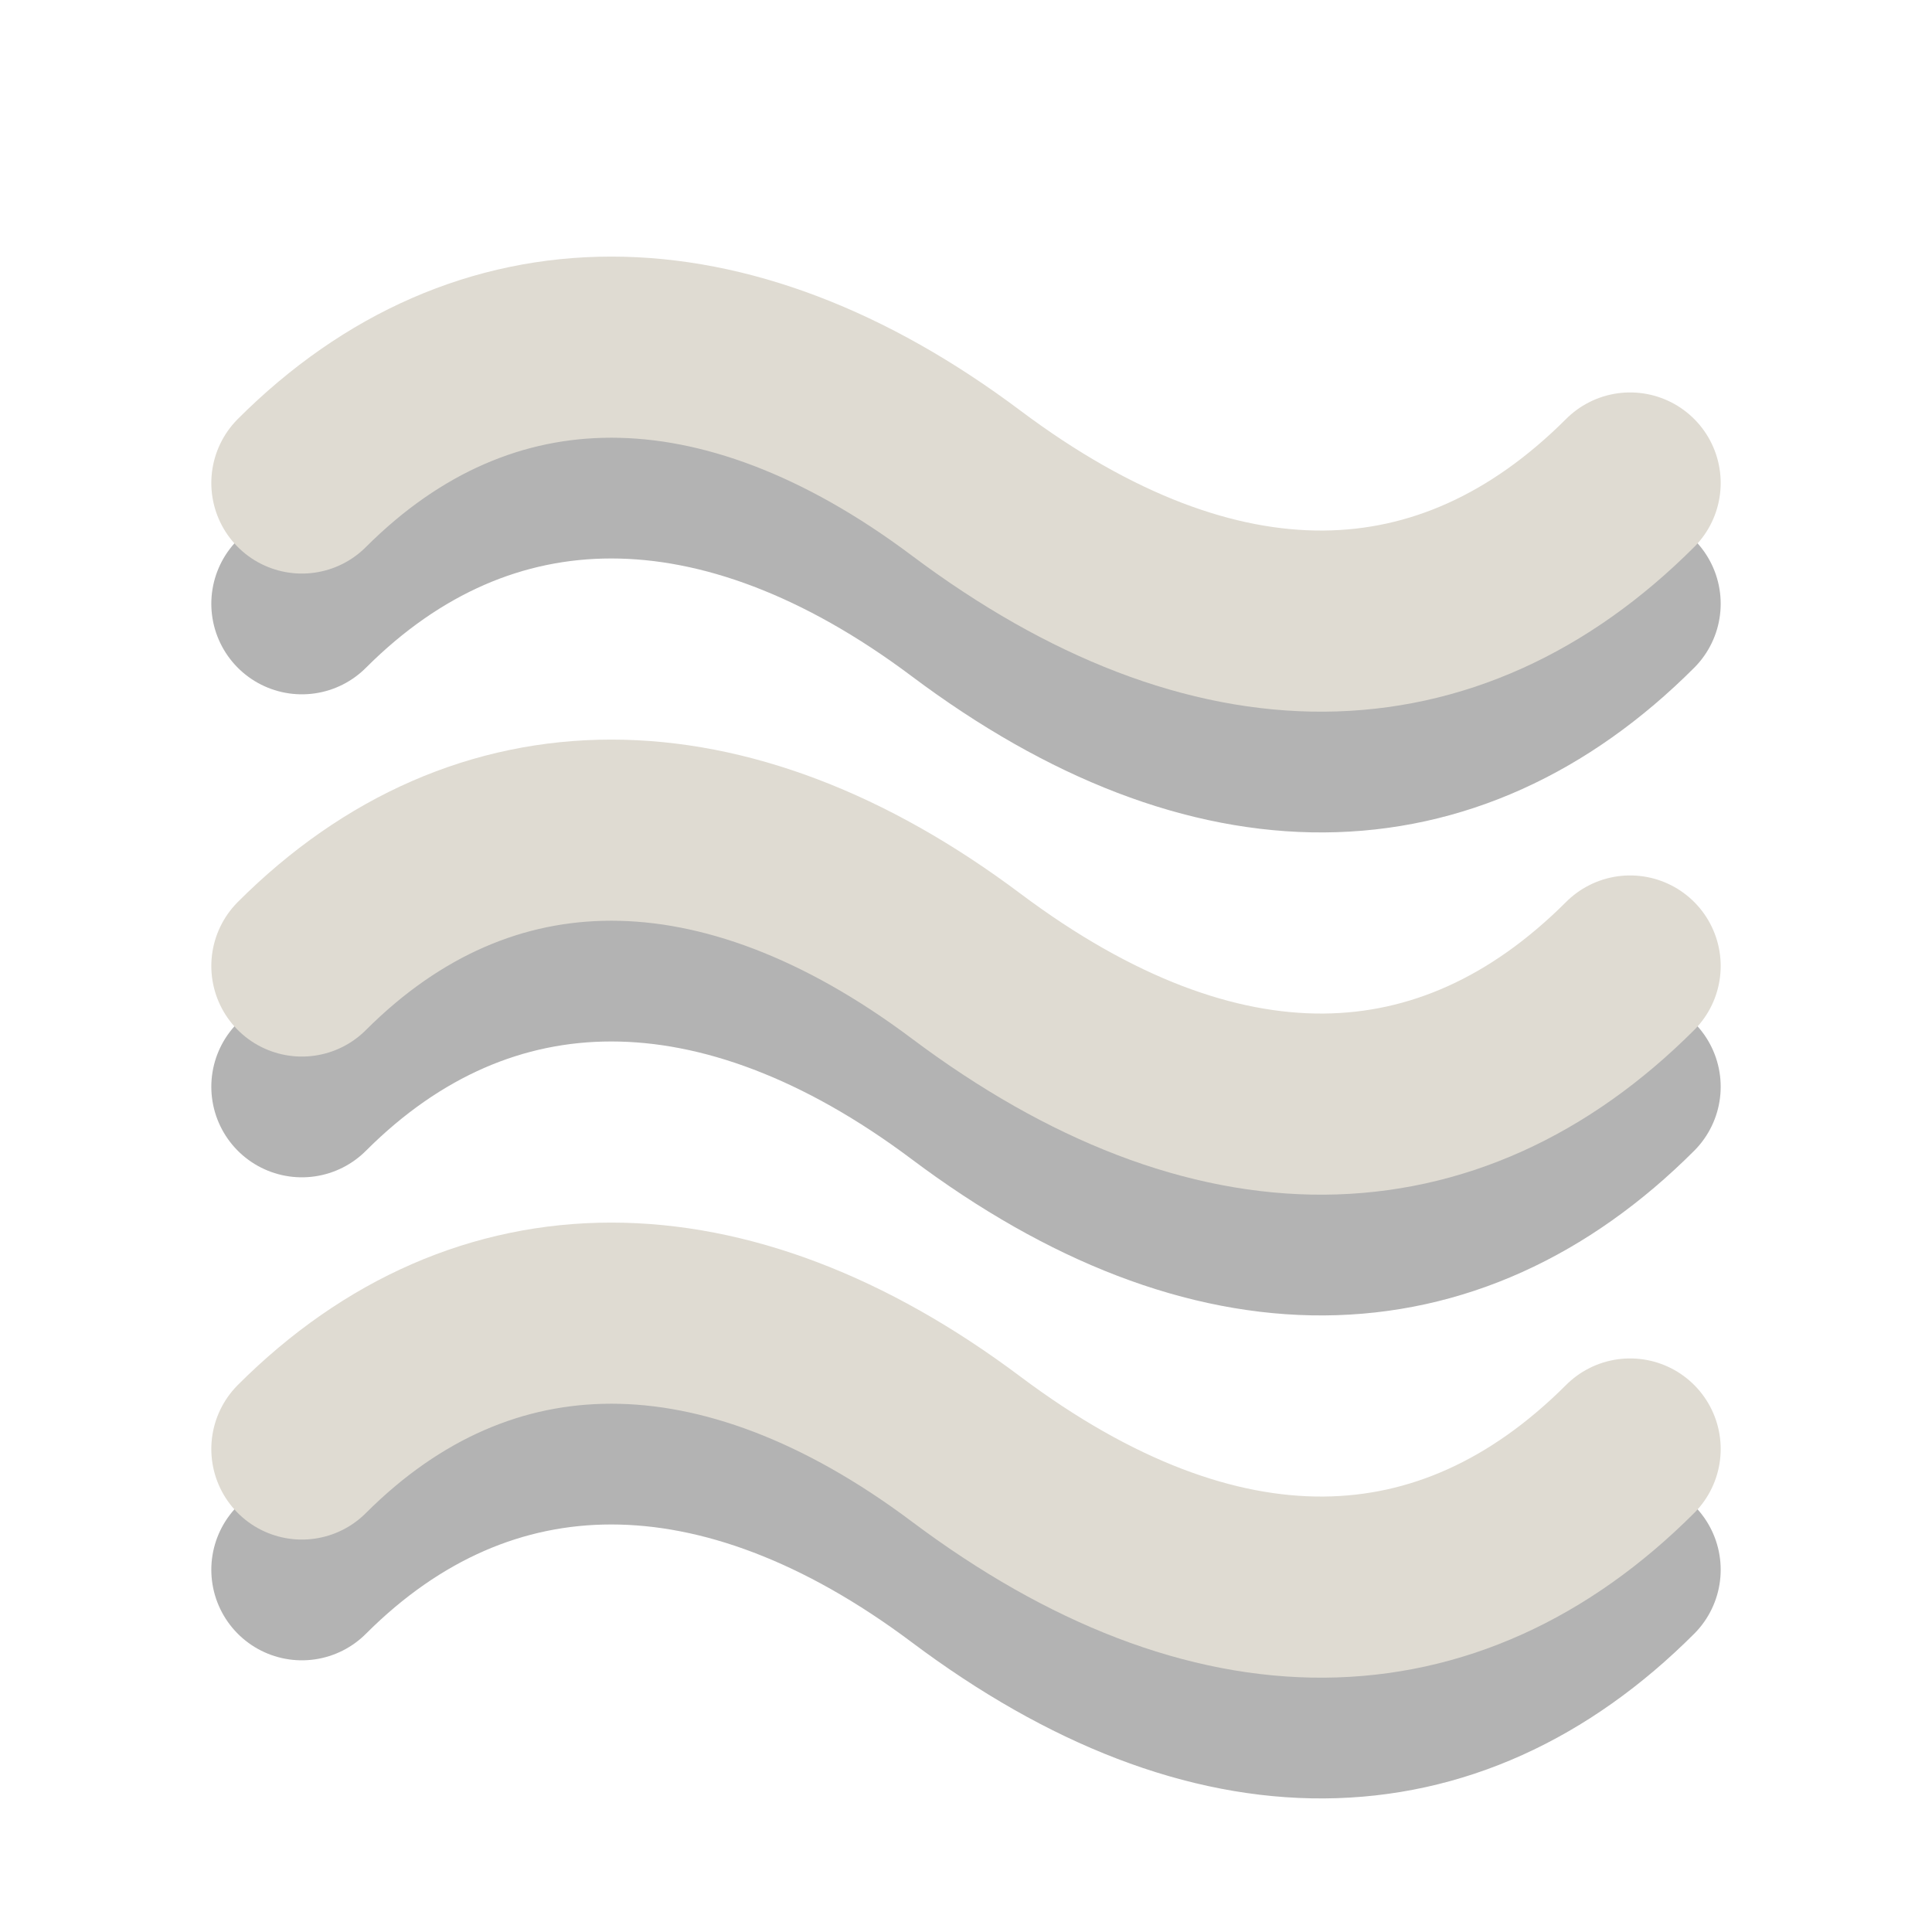
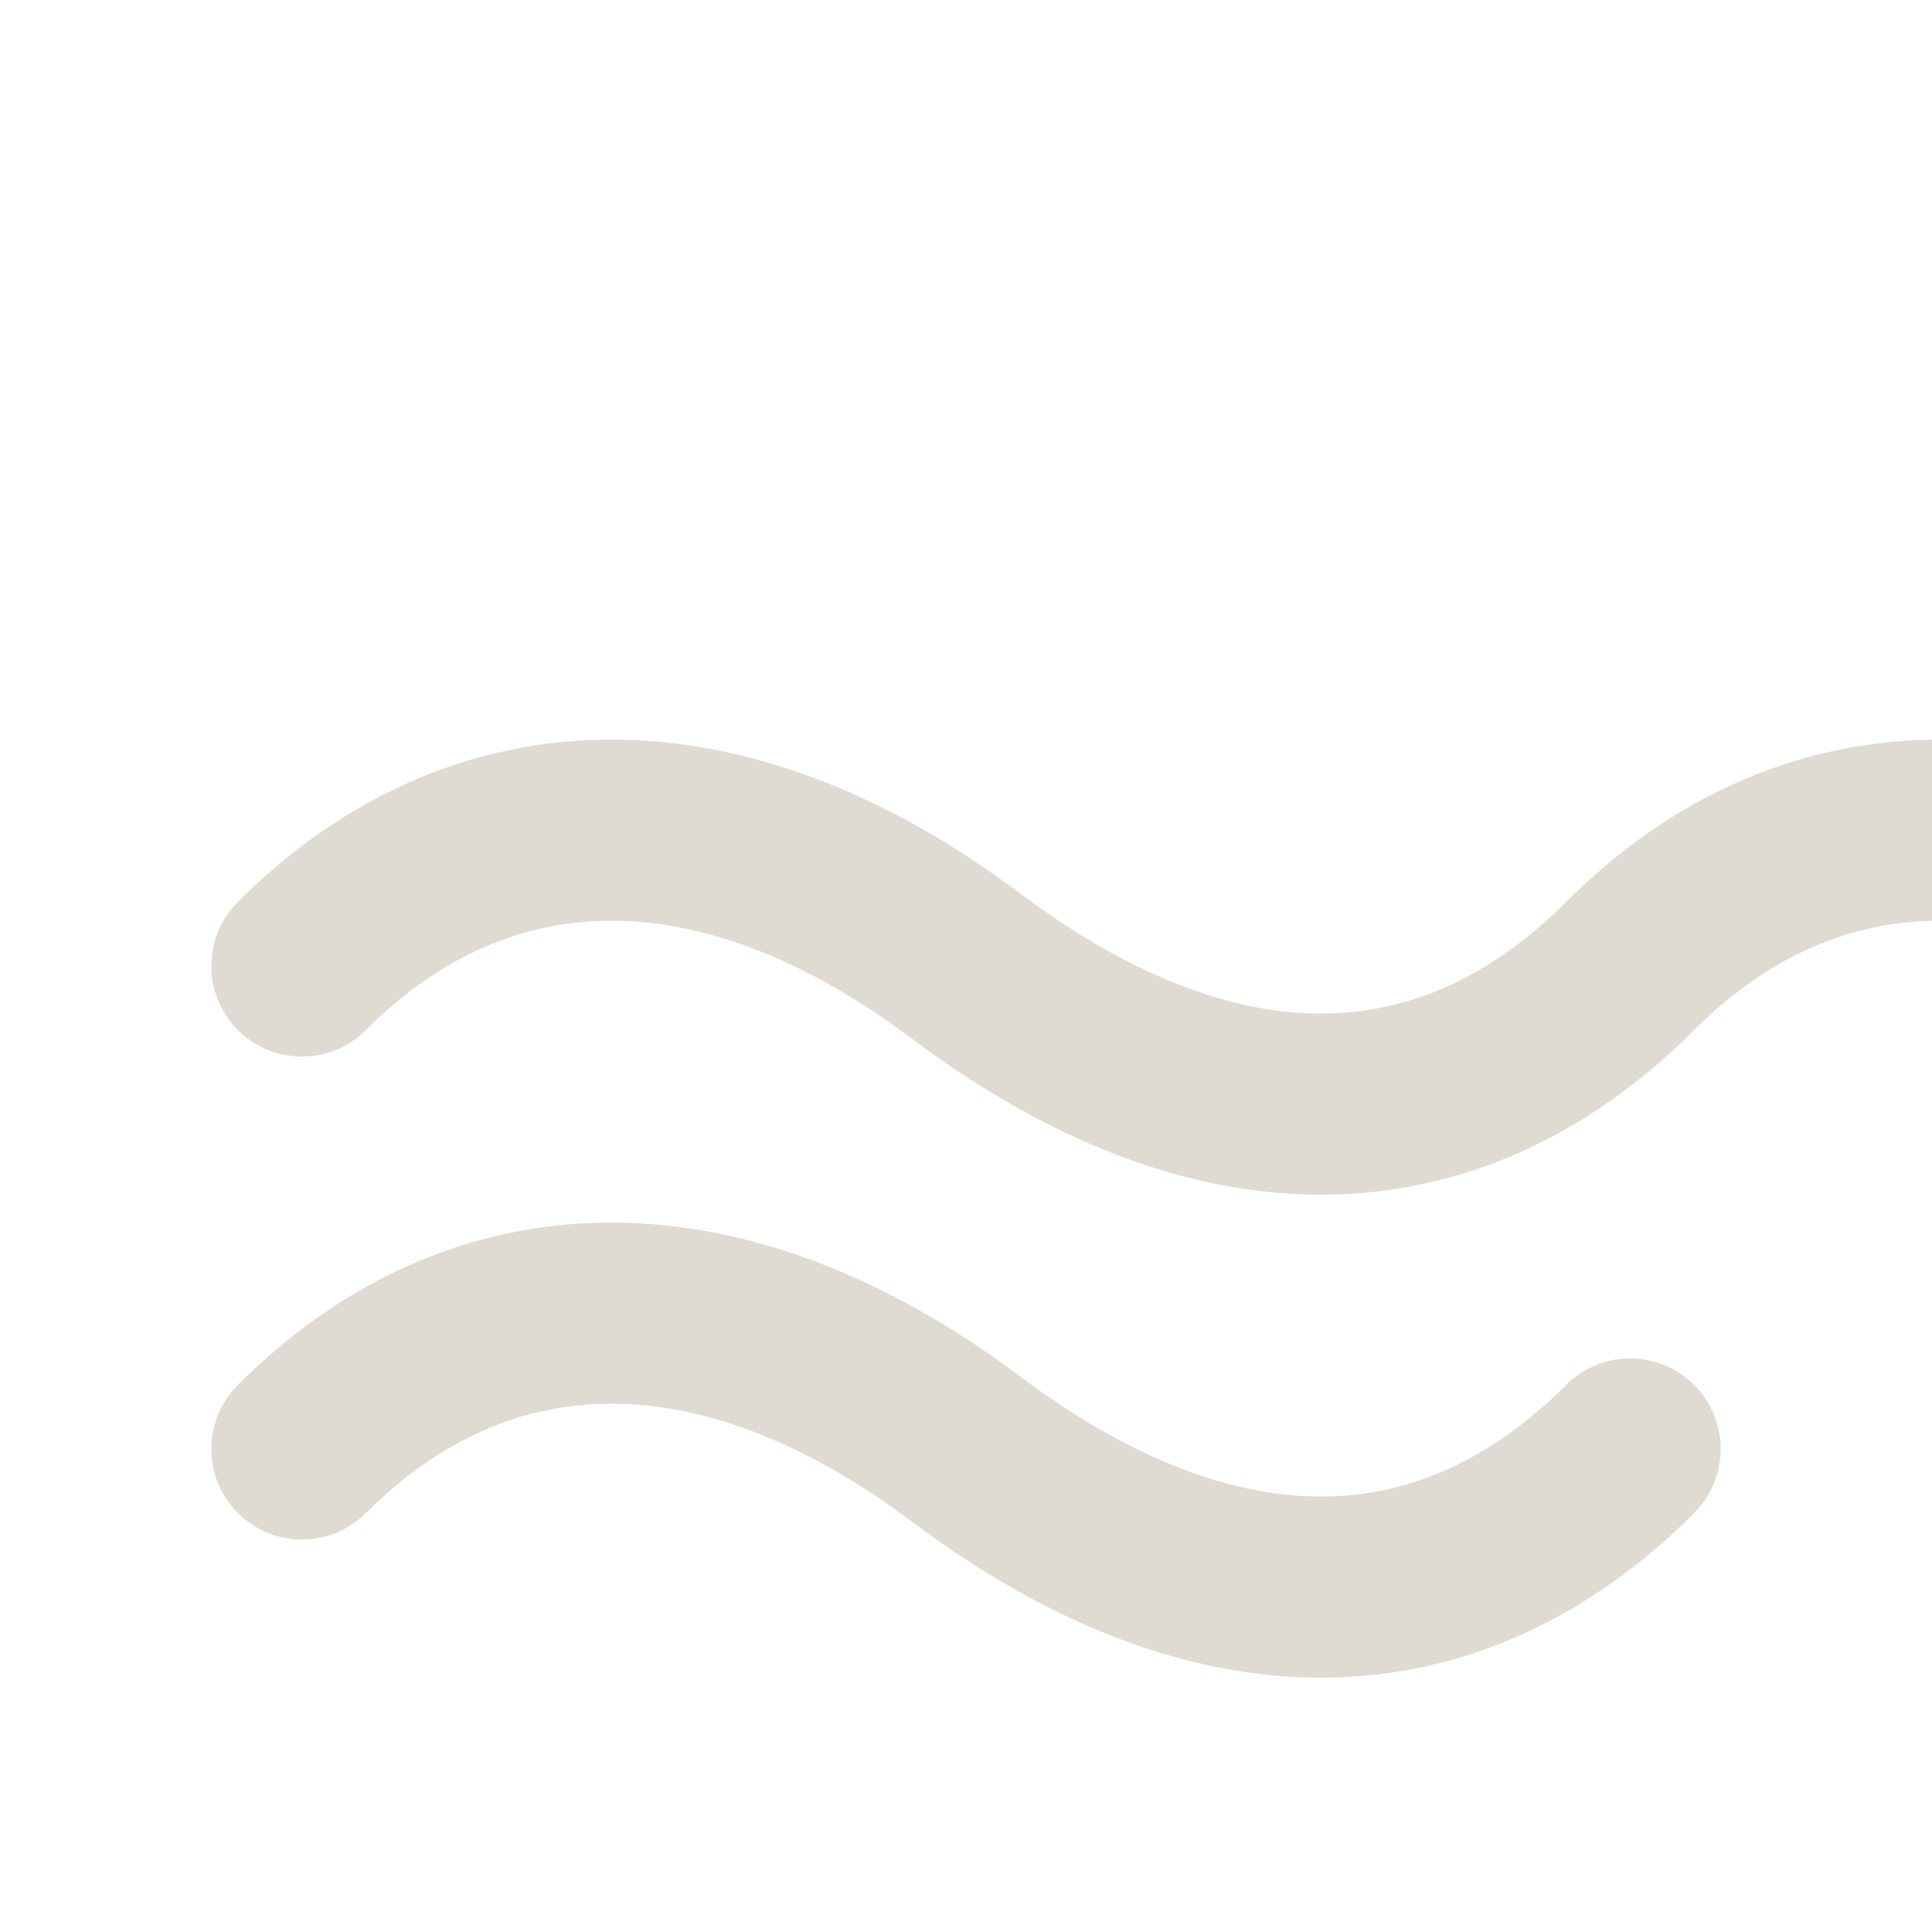
<svg xmlns="http://www.w3.org/2000/svg" id="svg3181" width="16" height="16" version="1.0">
-   <path id="path3645-5" d="m2.5 13c1.5-1.5 3.5-1.5 5.5 0 2.067 1.55 4 1.5 5.5 2e-6m-11-4c1.5-1.5 3.5-1.5 5.5 0 2.067 1.55 4 1.5 5.5 1e-6m-11-4c1.5-1.5 3.5-1.5 5.5 0 2.067 1.55 4 1.5 5.5 0" style="fill:none;opacity:.3;stroke-linecap:round;stroke-width:1.5;stroke:#000" />
-   <path id="path3645" d="m2.5 12c1.5-1.5 3.5-1.5 5.5 0 2.067 1.55 4 1.5 5.5 2e-6m-11-4c1.5-1.5 3.5-1.5 5.5 0 2.067 1.55 4 1.5 5.5 1e-6m-11-4c1.5-1.5 3.5-1.5 5.5 1e-6 2.067 1.55 4 1.5 5.5 0" style="fill:none;stroke-linecap:round;stroke-width:1.5;stroke:#dfdbd2" />
+   <path id="path3645" d="m2.5 12c1.5-1.5 3.5-1.5 5.5 0 2.067 1.55 4 1.5 5.5 2e-6m-11-4c1.5-1.5 3.5-1.5 5.5 0 2.067 1.55 4 1.5 5.5 1e-6c1.5-1.5 3.5-1.5 5.5 1e-6 2.067 1.55 4 1.5 5.5 0" style="fill:none;stroke-linecap:round;stroke-width:1.5;stroke:#dfdbd2" />
</svg>